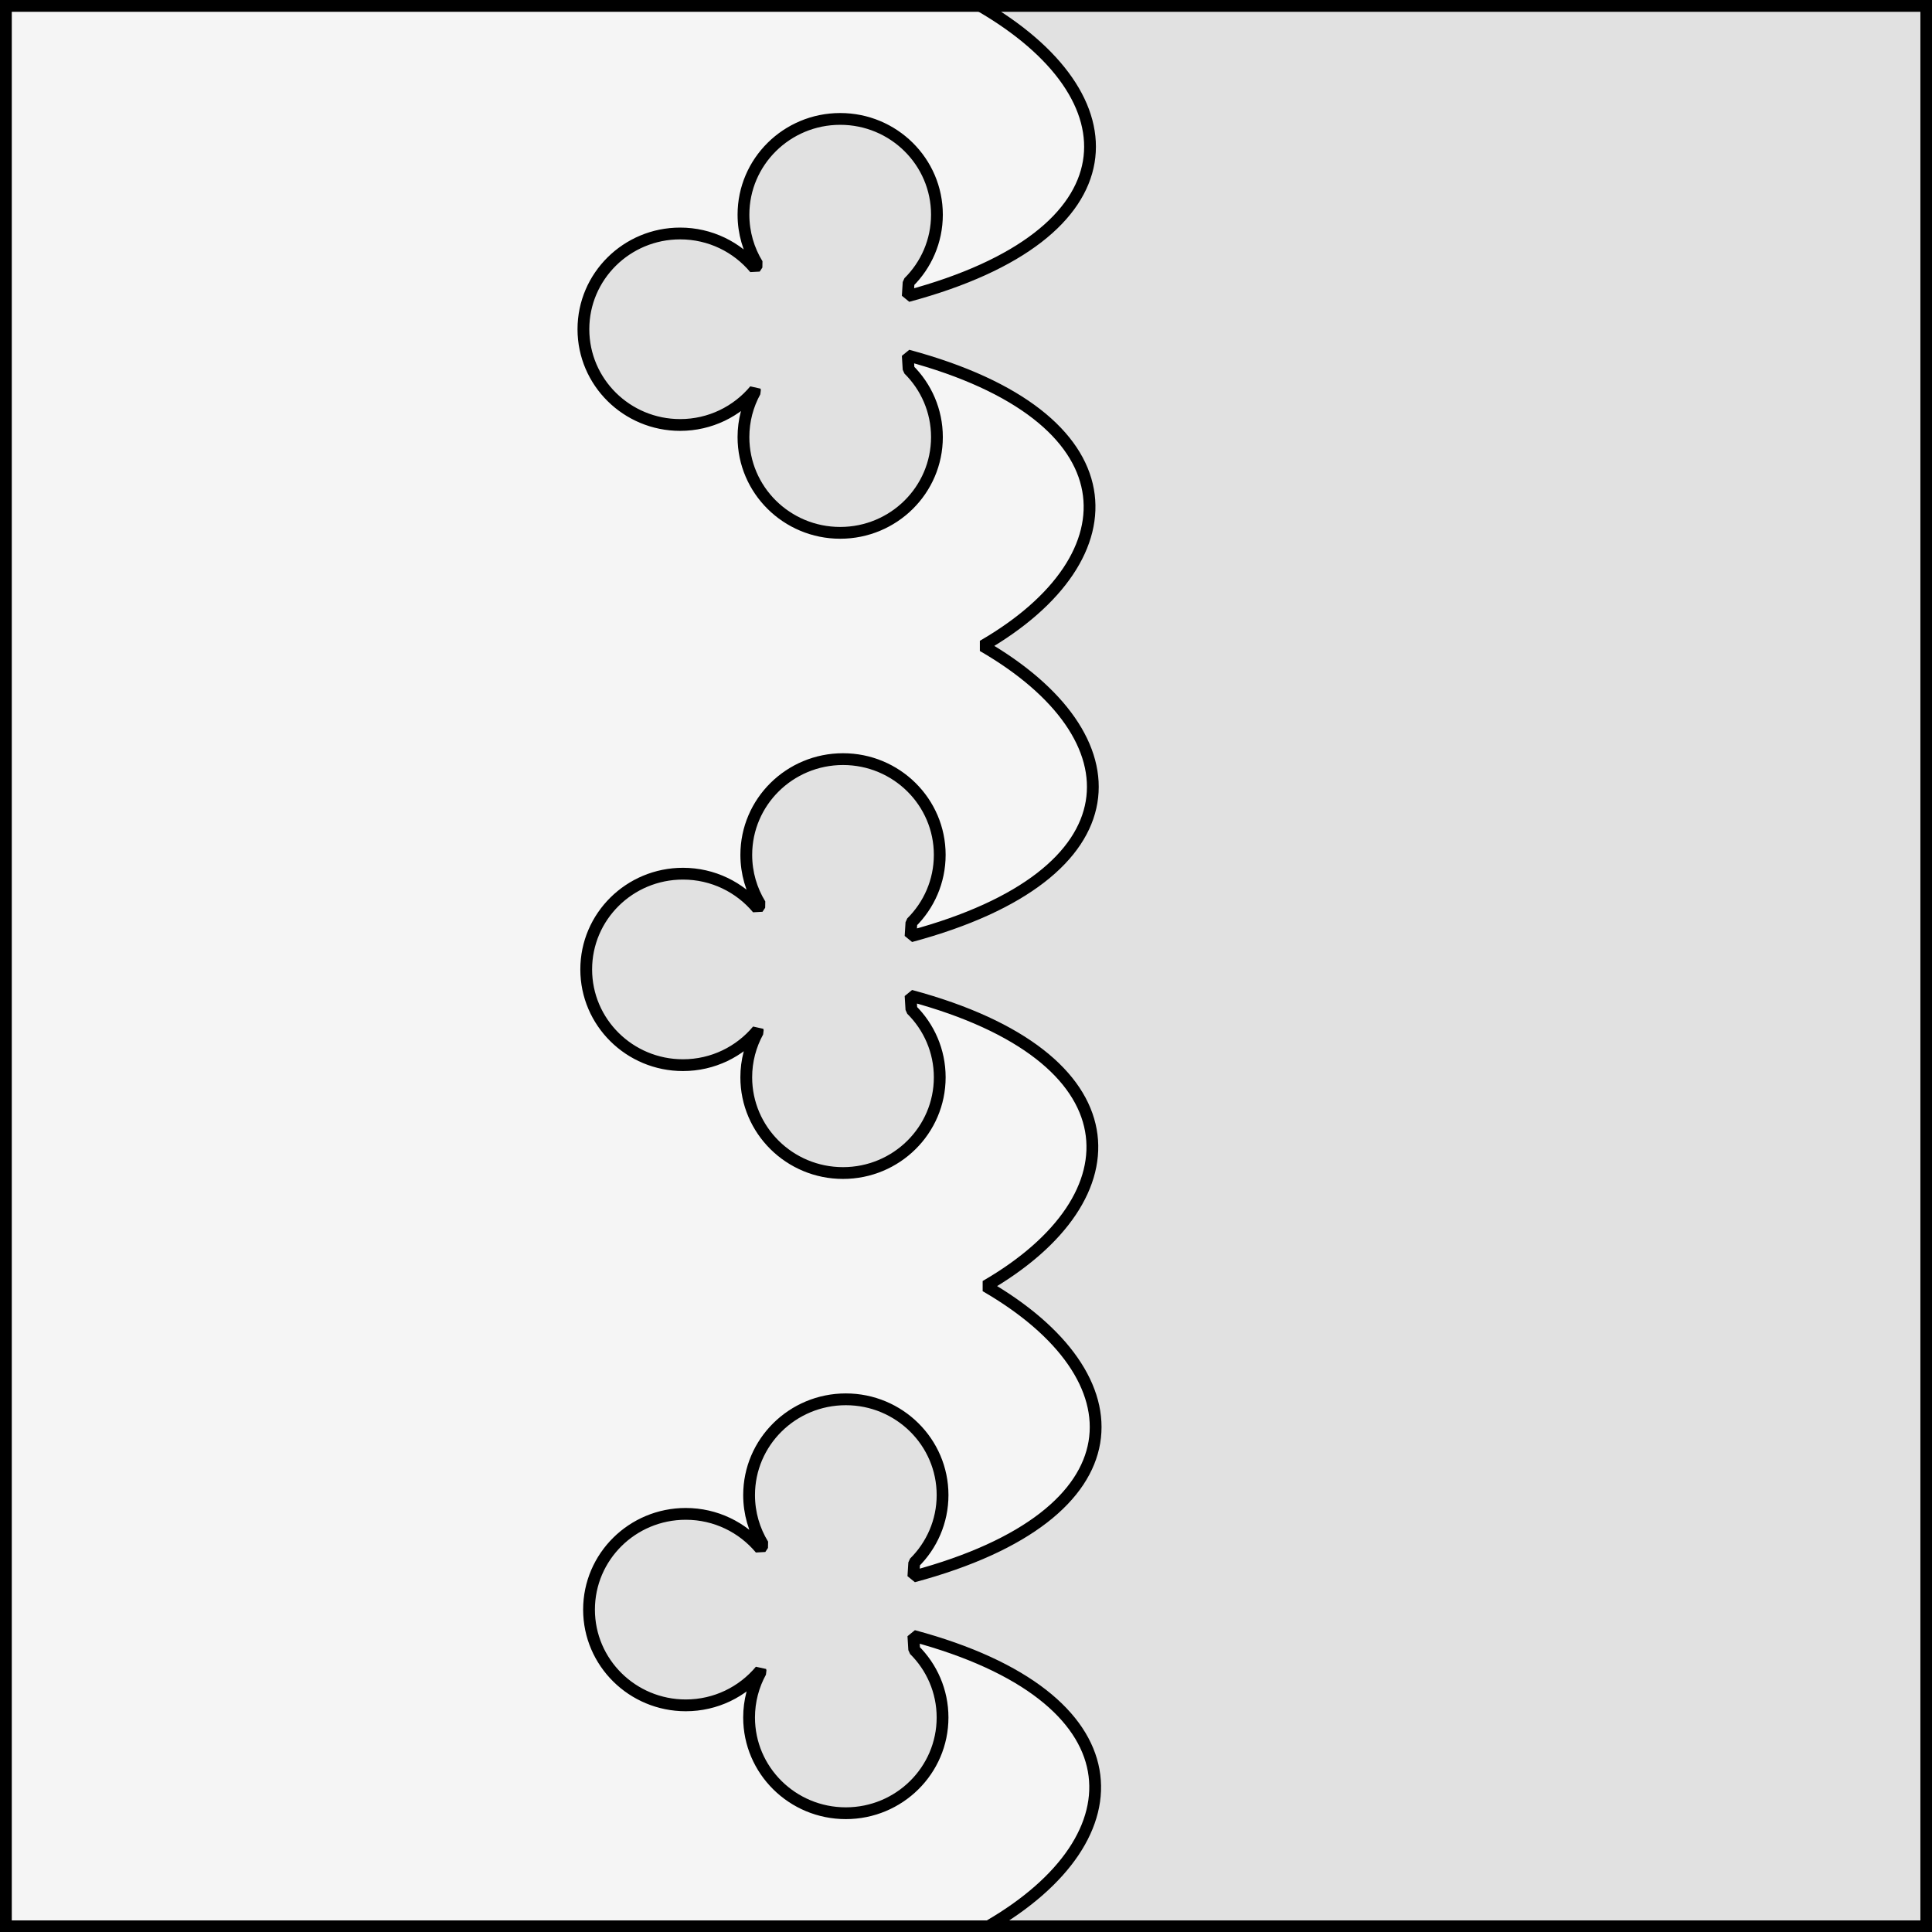
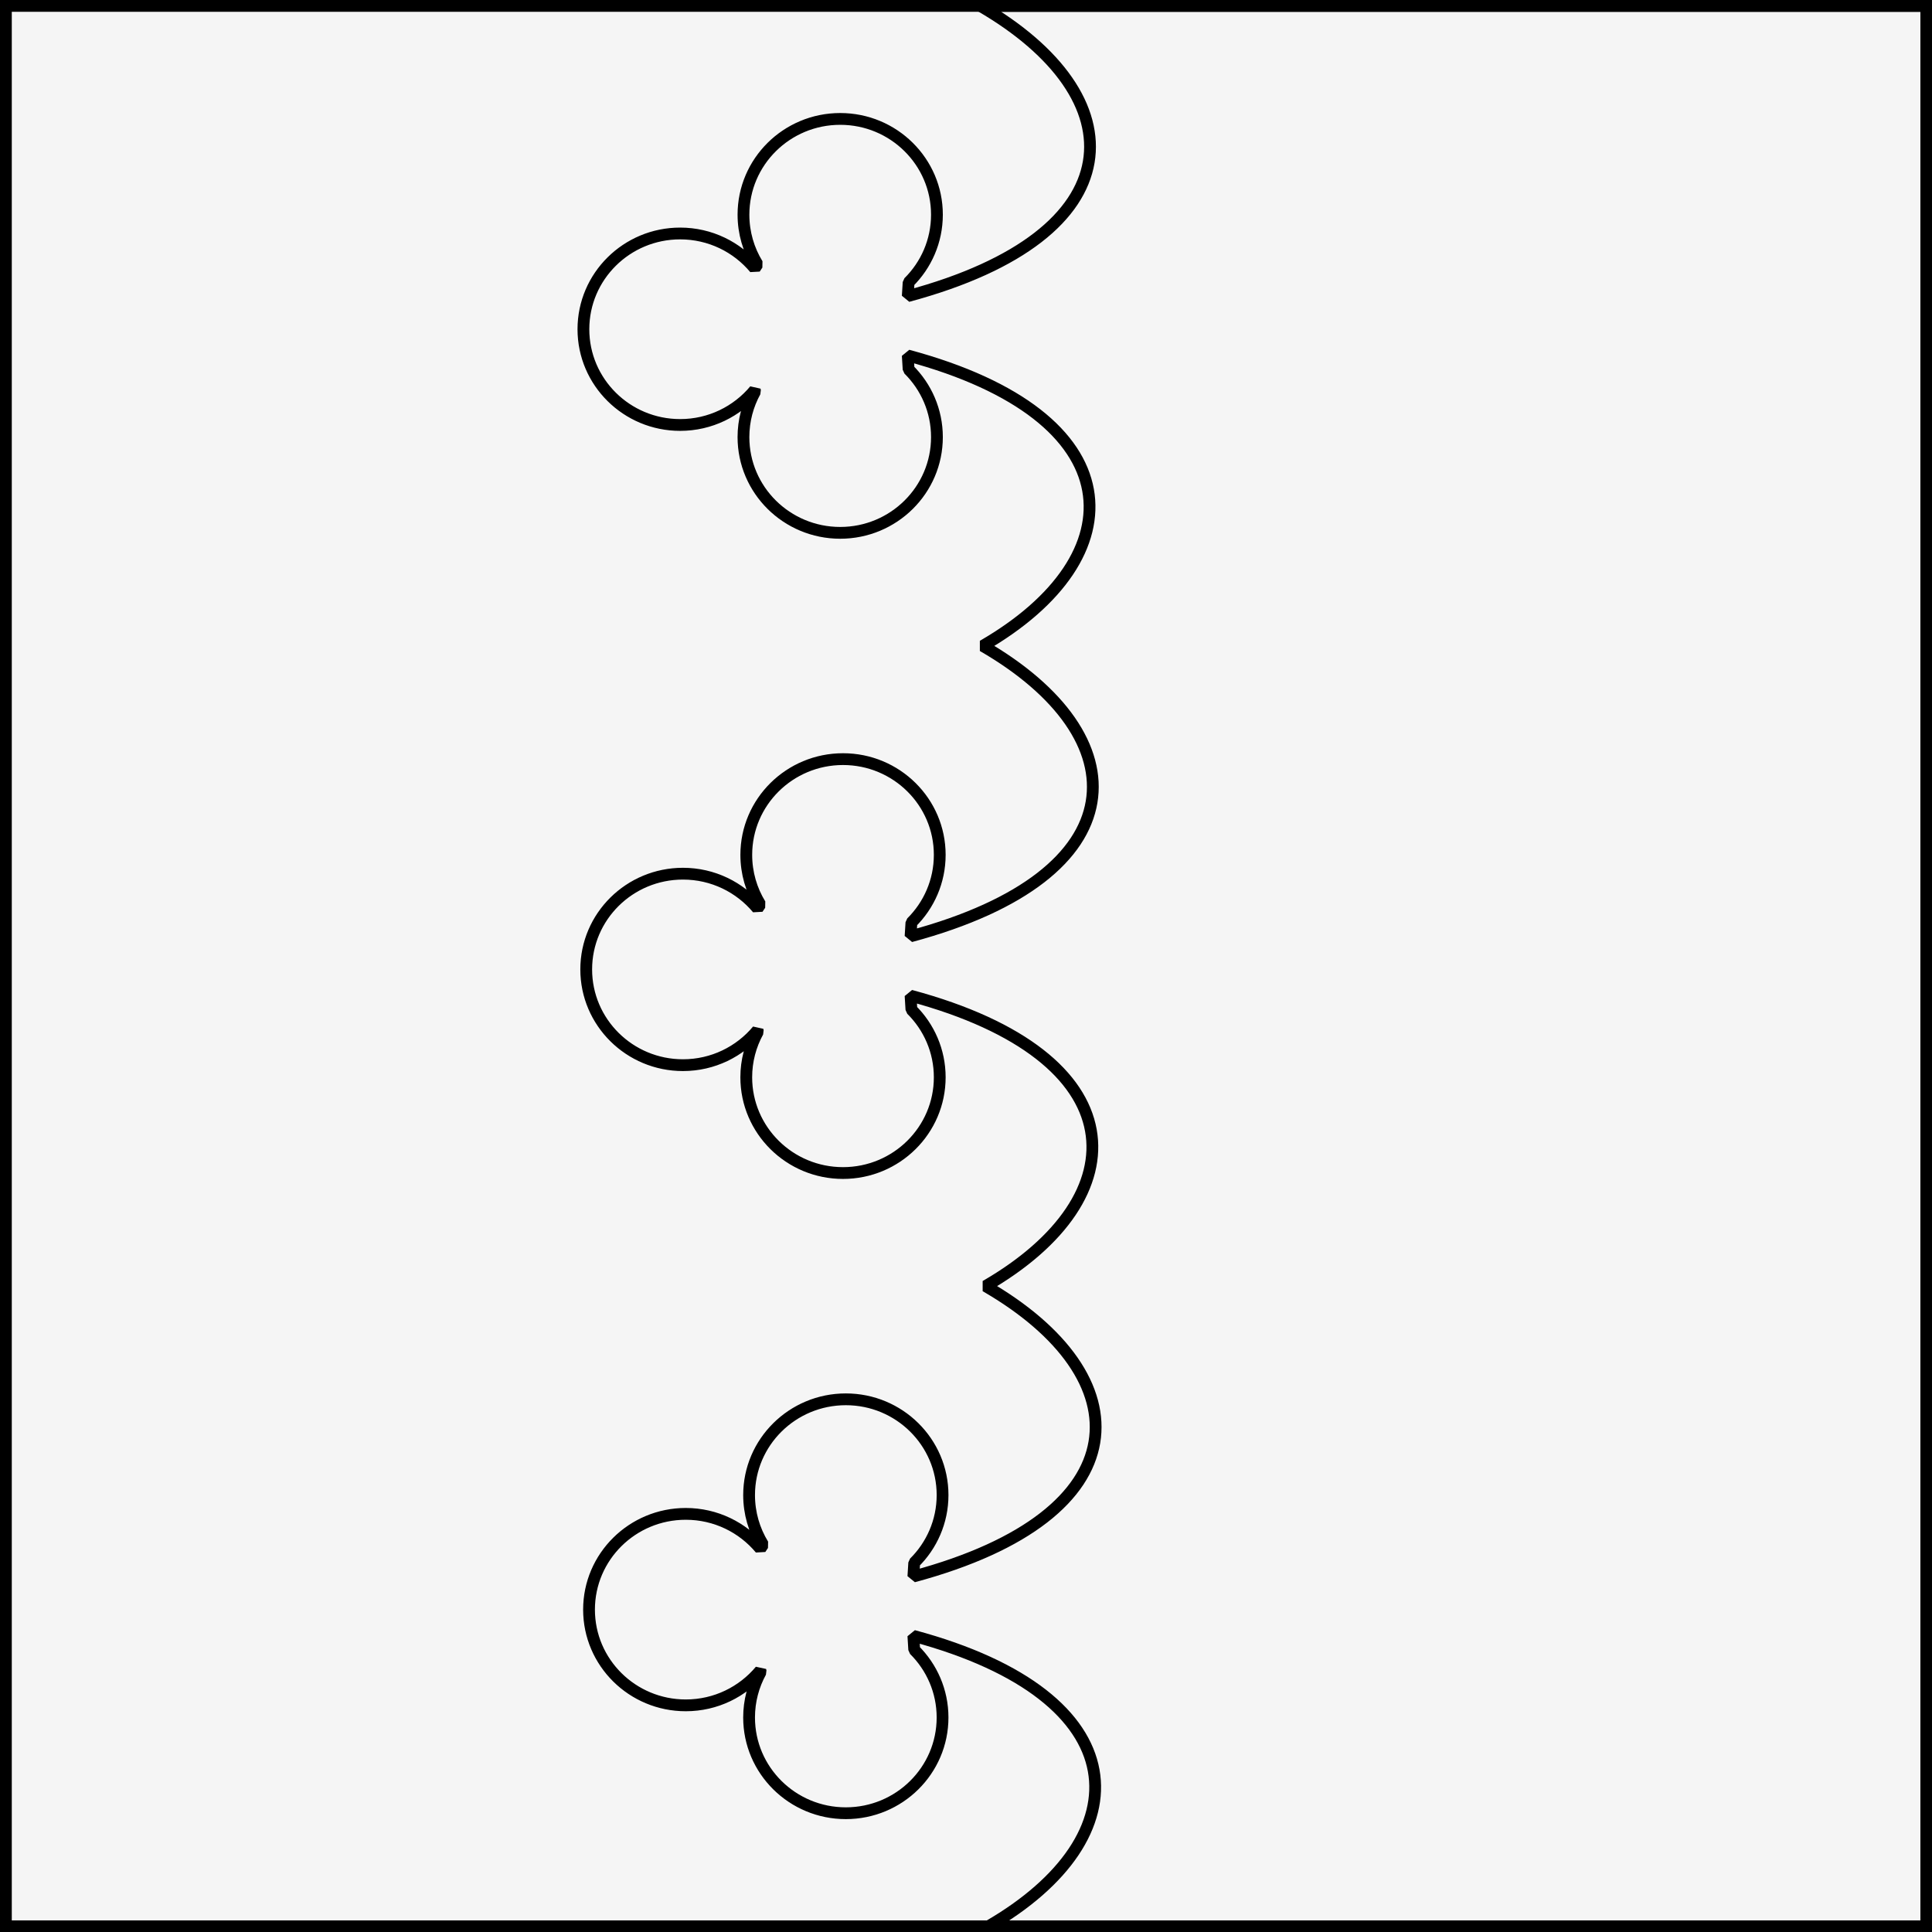
<svg xmlns="http://www.w3.org/2000/svg" version="1.1" viewBox="425.5 65.5 327.938 327.938" width="327.938" height="327.938">
  <rect x="425.5" y="65.5" width="327.938" height="327.938" fill="#808080" stroke="none" />
  <defs>
    <clipPath id="artboard_clip_path">
      <path d="M 425.5 65.5 L 753.438 65.5 L 753.438 393.438 L 425.5 393.438 Z" />
    </clipPath>
  </defs>
  <g id="Per_Pale_Engrailed_Trefly" stroke="none" stroke-opacity="1" fill-opacity="1" stroke-dasharray="none" fill="none">
    <title>Per Pale Engrailed Trefly</title>
    <g id="Fields_1_Master_layer" clip-path="url(#artboard_clip_path)">
      <title>Master layer</title>
      <g id="Graphic_4">
        <rect x="426.5" y="66.5" width="325.969" height="325.969" fill="#f5f5f5" />
        <rect x="426.5" y="66.5" width="325.969" height="325.969" stroke="black" stroke-linecap="round" stroke-linejoin="miter" stroke-width="2" />
      </g>
    </g>
    <g id="Per_Pale_Engrailed_Trefly_Layer_3" clip-path="url(#artboard_clip_path)">
      <title>Layer 3</title>
      <g id="Graphic_64">
-         <path d="M 591.895 66.5 C 618.503 81.907 618.479 105.318 579.582 115.764 L 579.727 113.43 C 582.699 110.488 584.536 106.425 584.536 101.938 C 584.536 92.964 577.185 85.686 568.118 85.686 C 559.05 85.686 551.696 92.964 551.696 101.938 C 551.696 105.022 552.562 107.908 554.071 110.365 L 553.618 111.047 C 550.606 107.435 546.047 105.131 540.948 105.131 C 531.88 105.131 524.528 112.409 524.528 121.383 C 524.528 130.357 531.88 137.635 540.948 137.635 C 546.047 137.635 550.606 135.331 553.618 131.719 L 553.678 131.949 C 552.414 134.252 551.694 136.889 551.694 139.693 C 551.694 148.667 559.049 155.945 568.116 155.945 C 577.183 155.945 584.536 148.667 584.536 139.693 C 584.536 135.207 582.699 131.145 579.727 128.203 L 579.582 125.84 C 618.029 136.165 618.505 160.003 592.321 175.135 C 618.981 190.541 618.981 213.977 580.059 224.43 L 580.203 222.098 C 583.175 219.156 585.012 215.091 585.012 210.604 C 585.012 201.63 577.661 194.354 568.594 194.354 C 559.527 194.354 552.174 201.63 552.174 210.604 C 552.174 213.688 553.039 216.574 554.547 219.031 L 554.094 219.713 C 551.083 216.101 546.524 213.799 541.424 213.799 C 532.357 213.799 525.004 221.075 525.004 230.049 C 525.004 239.023 532.357 246.301 541.424 246.301 C 546.524 246.301 551.083 243.997 554.094 240.385 L 554.155 240.615 C 552.891 242.918 552.17 245.555 552.17 248.359 C 552.17 257.333 559.525 264.611 568.592 264.611 C 577.66 264.611 585.012 257.333 585.012 248.359 C 585.012 243.873 583.175 239.811 580.203 236.869 L 580.059 234.506 C 618.505 244.831 618.982 268.671 592.797 283.803 C 619.458 299.209 619.458 322.645 580.536 333.098 L 580.68 330.764 C 583.652 327.822 585.491 323.759 585.491 319.272 C 585.491 310.298 578.138 303.02 569.071 303.02 C 560.003 303.02 552.651 310.298 552.651 319.272 C 552.651 322.356 553.515 325.24 555.024 327.697 L 554.571 328.381 C 551.559 324.769 547 322.465 541.901 322.465 C 532.833 322.465 525.481 329.743 525.481 338.717 C 525.481 347.691 532.833 354.967 541.901 354.967 C 547 354.967 551.559 352.665 554.571 349.053 L 554.633 349.281 C 553.369 351.584 552.649 354.223 552.649 357.027 C 552.649 366.001 560.002 373.277 569.069 373.277 C 578.136 373.277 585.489 366.001 585.489 357.027 C 585.489 352.541 583.652 348.477 580.68 345.535 L 580.536 343.172 C 618.982 353.497 619.458 377.337 593.274 392.469 L 752.469 392.469 L 752.469 66.5 Z" fill="#e1e1e1" />
        <path d="M 591.895 66.5 C 618.503 81.907 618.479 105.318 579.582 115.764 L 579.727 113.43 C 582.699 110.488 584.536 106.425 584.536 101.938 C 584.536 92.964 577.185 85.686 568.118 85.686 C 559.05 85.686 551.696 92.964 551.696 101.938 C 551.696 105.022 552.562 107.908 554.071 110.365 L 553.618 111.047 C 550.606 107.435 546.047 105.131 540.948 105.131 C 531.88 105.131 524.528 112.409 524.528 121.383 C 524.528 130.357 531.88 137.635 540.948 137.635 C 546.047 137.635 550.606 135.331 553.618 131.719 L 553.678 131.949 C 552.414 134.252 551.694 136.889 551.694 139.693 C 551.694 148.667 559.049 155.945 568.116 155.945 C 577.183 155.945 584.536 148.667 584.536 139.693 C 584.536 135.207 582.699 131.145 579.727 128.203 L 579.582 125.84 C 618.029 136.165 618.505 160.003 592.321 175.135 C 618.981 190.541 618.981 213.977 580.059 224.43 L 580.203 222.098 C 583.175 219.156 585.012 215.091 585.012 210.604 C 585.012 201.63 577.661 194.354 568.594 194.354 C 559.527 194.354 552.174 201.63 552.174 210.604 C 552.174 213.688 553.039 216.574 554.547 219.031 L 554.094 219.713 C 551.083 216.101 546.524 213.799 541.424 213.799 C 532.357 213.799 525.004 221.075 525.004 230.049 C 525.004 239.023 532.357 246.301 541.424 246.301 C 546.524 246.301 551.083 243.997 554.094 240.385 L 554.155 240.615 C 552.891 242.918 552.17 245.555 552.17 248.359 C 552.17 257.333 559.525 264.611 568.592 264.611 C 577.66 264.611 585.012 257.333 585.012 248.359 C 585.012 243.873 583.175 239.811 580.203 236.869 L 580.059 234.506 C 618.505 244.831 618.982 268.671 592.797 283.803 C 619.458 299.209 619.458 322.645 580.536 333.098 L 580.68 330.764 C 583.652 327.822 585.491 323.759 585.491 319.272 C 585.491 310.298 578.138 303.02 569.071 303.02 C 560.003 303.02 552.651 310.298 552.651 319.272 C 552.651 322.356 553.515 325.24 555.024 327.697 L 554.571 328.381 C 551.559 324.769 547 322.465 541.901 322.465 C 532.833 322.465 525.481 329.743 525.481 338.717 C 525.481 347.691 532.833 354.967 541.901 354.967 C 547 354.967 551.559 352.665 554.571 349.053 L 554.633 349.281 C 553.369 351.584 552.649 354.223 552.649 357.027 C 552.649 366.001 560.002 373.277 569.069 373.277 C 578.136 373.277 585.489 366.001 585.489 357.027 C 585.489 352.541 583.652 348.477 580.68 345.535 L 580.536 343.172 C 618.982 353.497 619.458 377.337 593.274 392.469 L 752.469 392.469 L 752.469 66.5 Z" stroke="black" stroke-linecap="round" stroke-linejoin="bevel" stroke-width="2" />
      </g>
    </g>
  </g>
</svg>